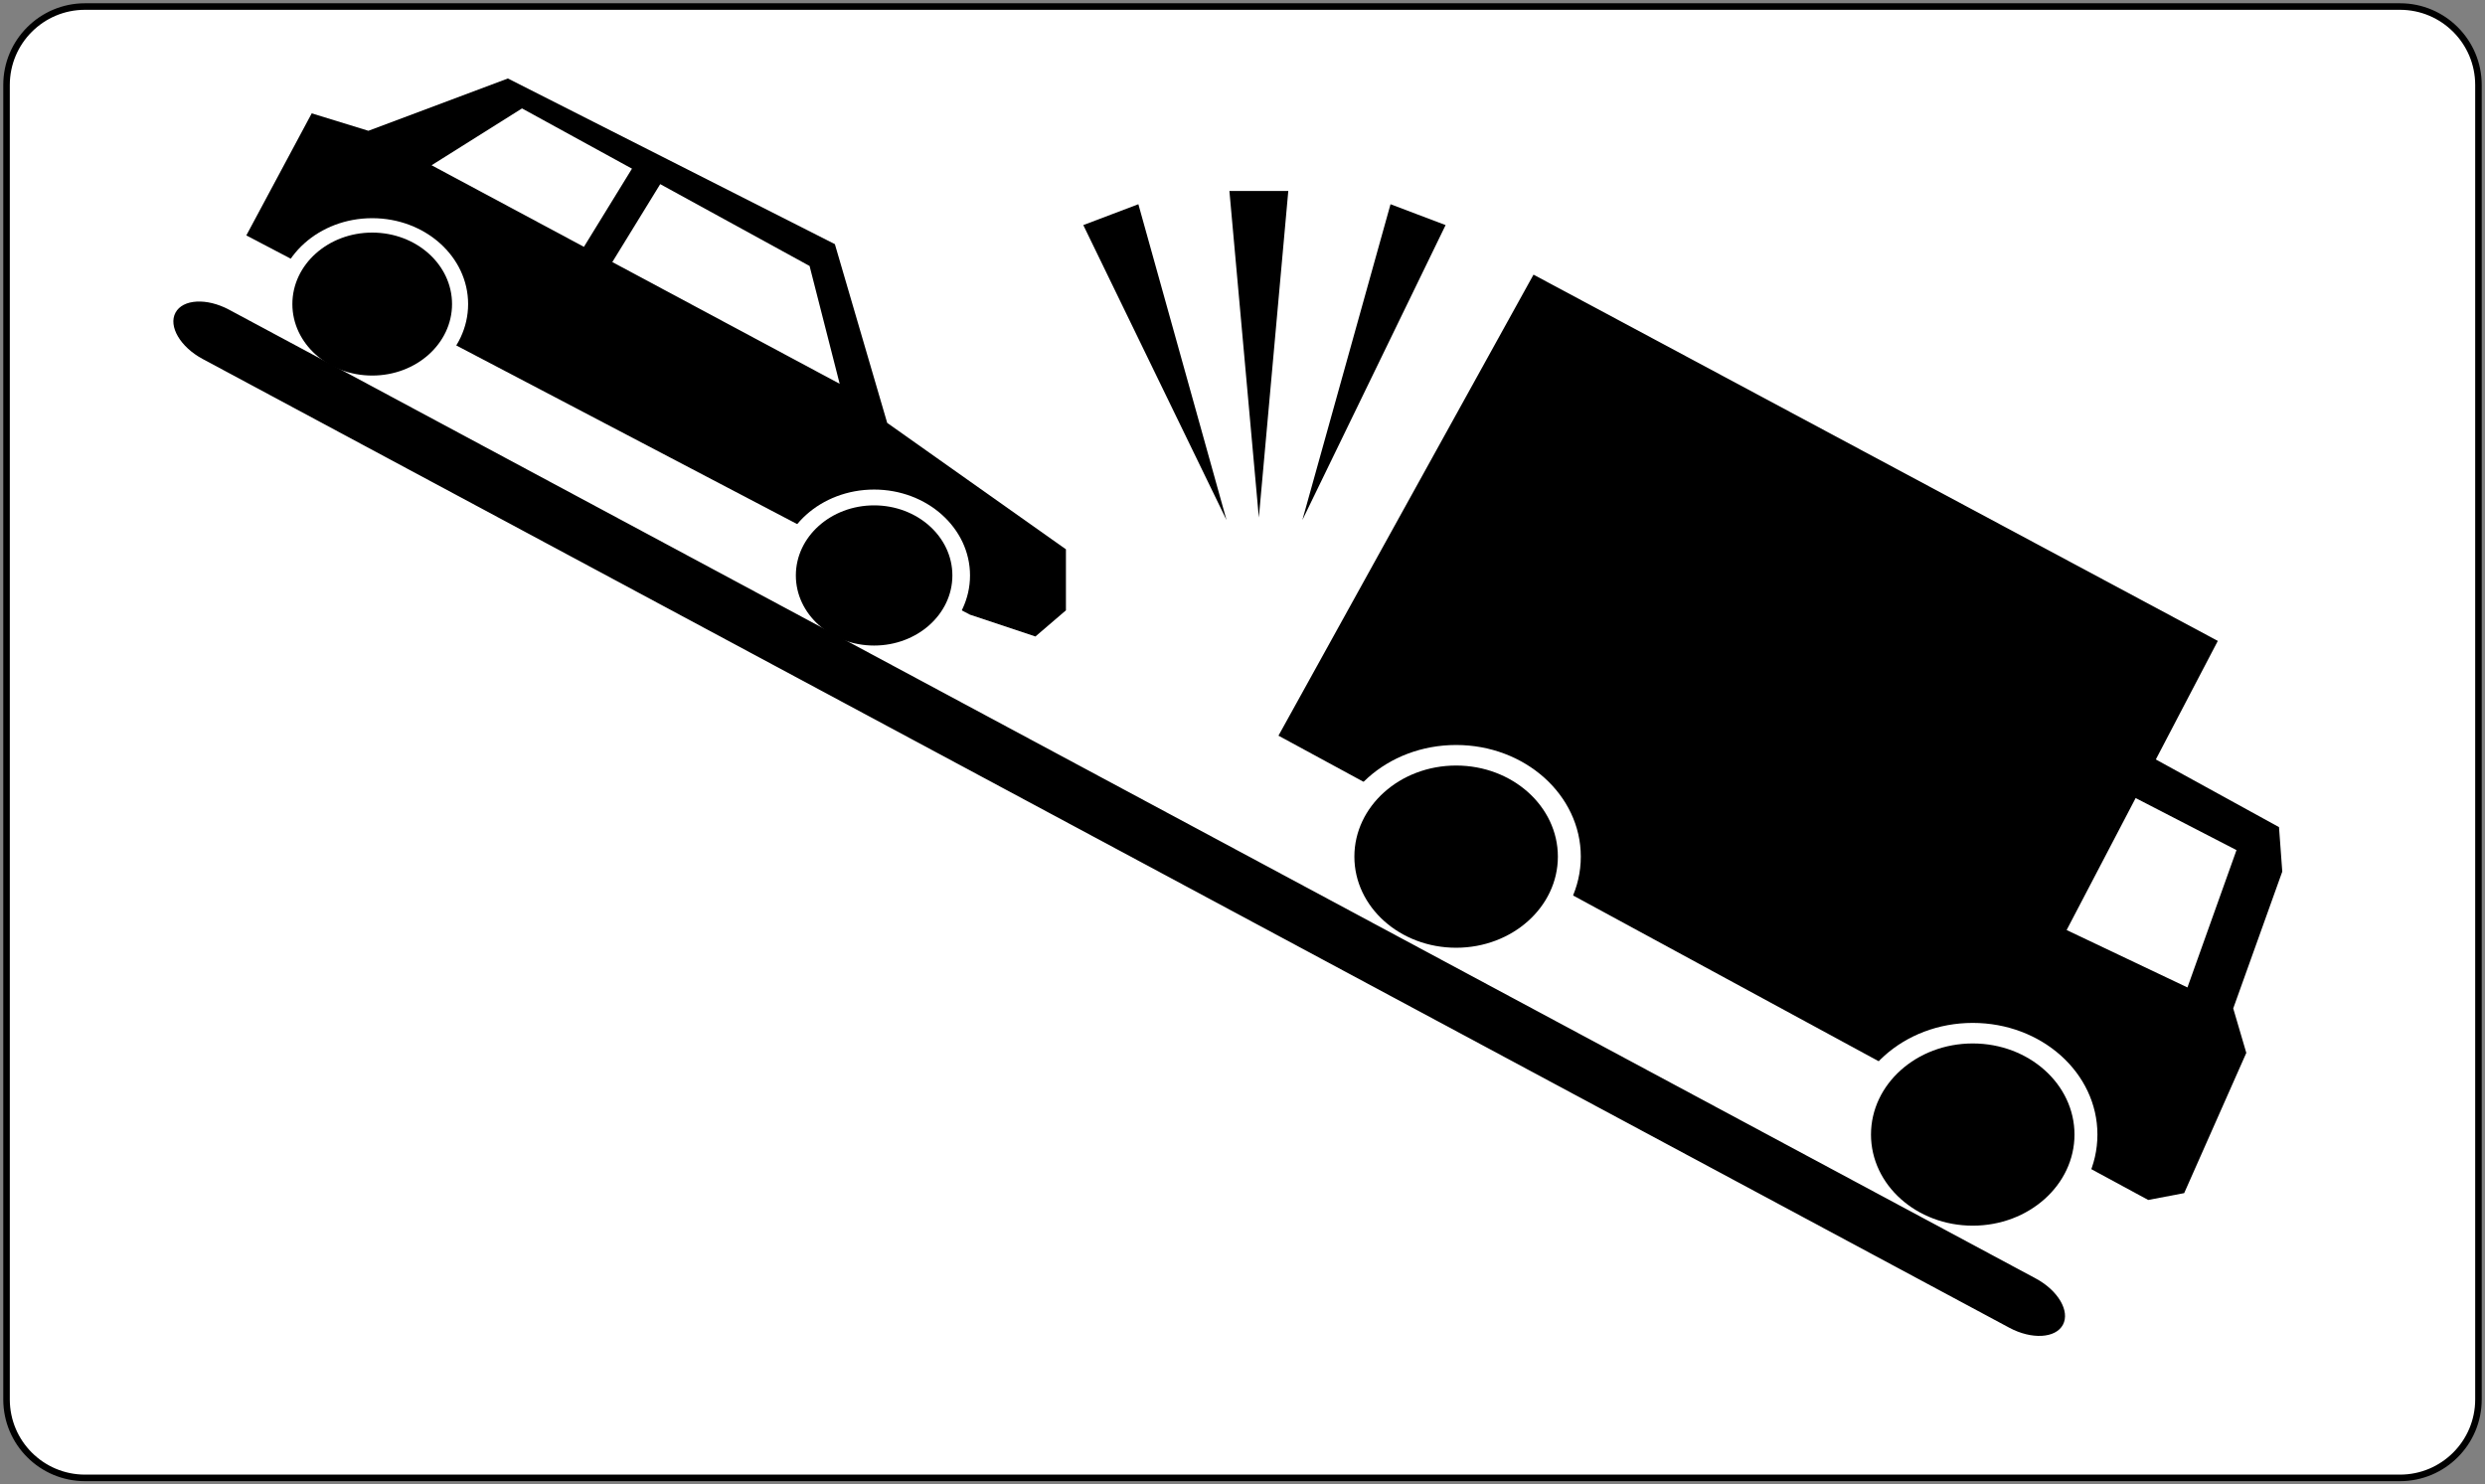
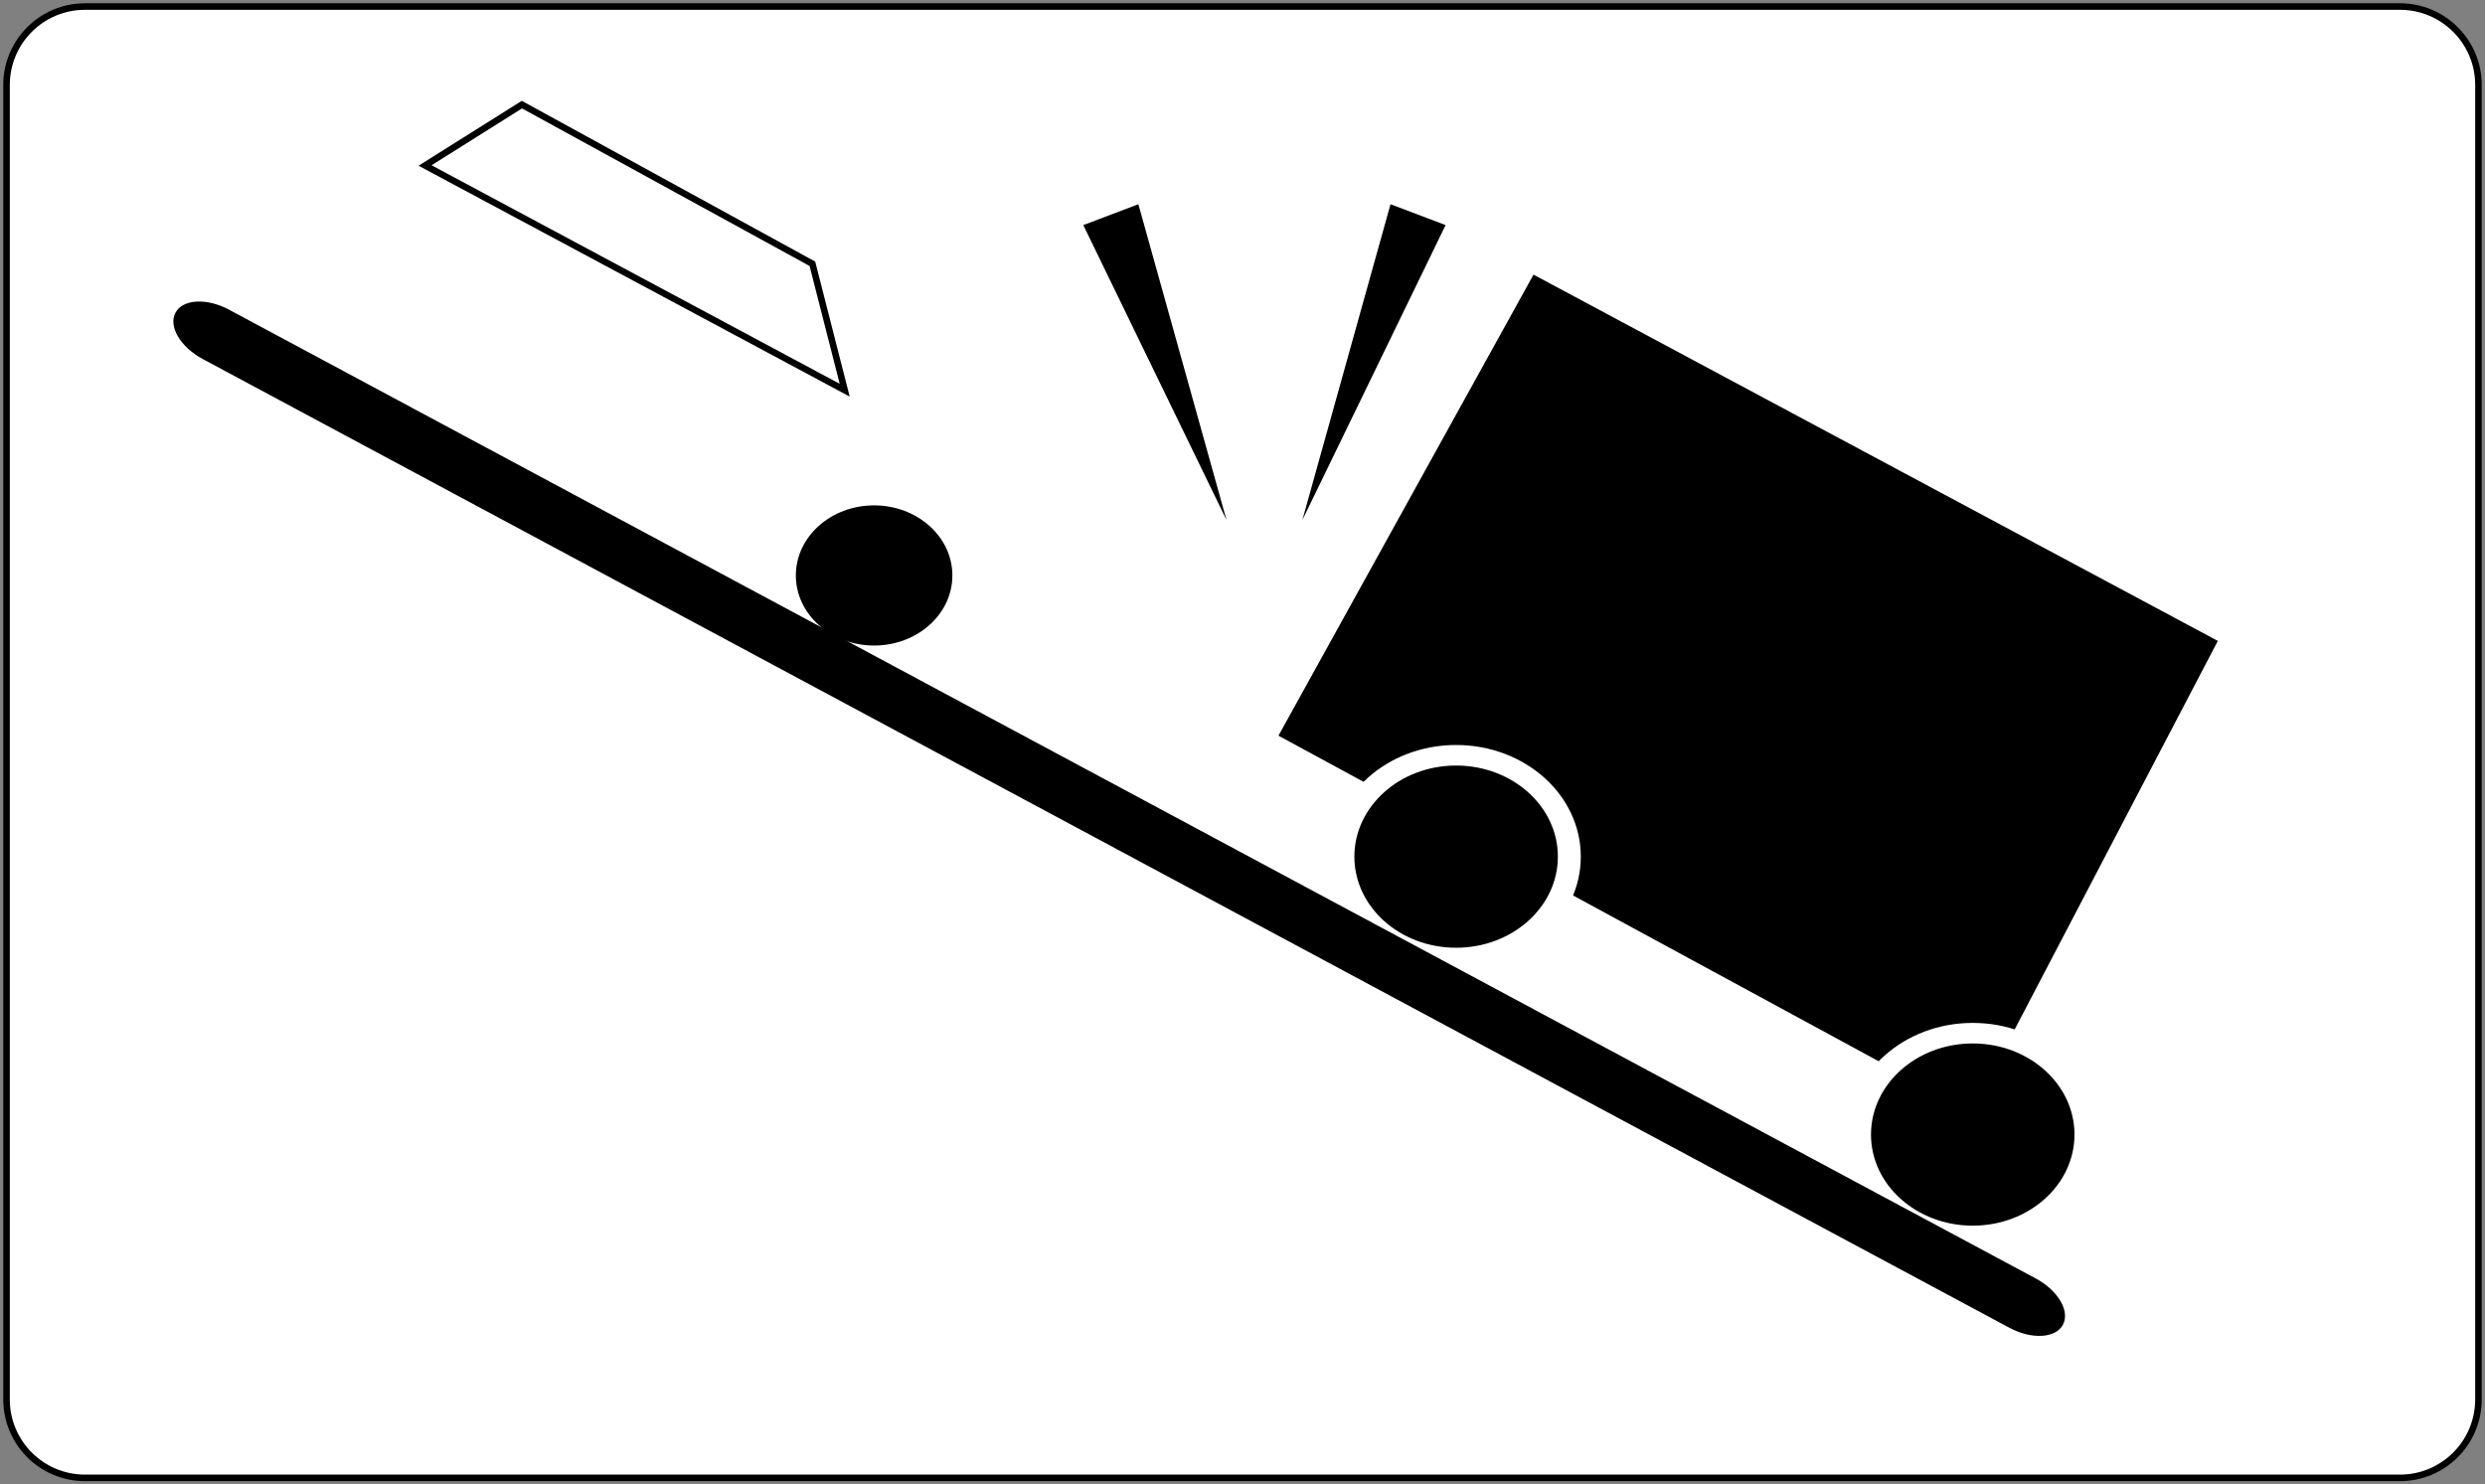
<svg xmlns="http://www.w3.org/2000/svg" version="1.1" x="0px" y="0px" width="380px" height="227px" viewBox="-0.5 -0.5 380 227" enable-background="new -0.5 -0.5 380 227" xml:space="preserve">
  <rect x="-0.5" y="-0.5" width="380" height="227" fill="#808080" stroke="none" />
  <defs>
</defs>
  <path fill="#FFFFFF" stroke="#000000" d="M378.5,213.5c0,6.627-5.373,12-12,12h-354c-6.627,0-12-5.373-12-12v-201  c0-6.627,5.373-12,12-12h354c6.627,0,12,5.373,12,12V213.5z" />
-   <polygon points="37.167,35.5 47.167,16.833 55.833,19.5 77.167,11.5 127.167,36.833 135.167,64.167 162.5,83.5 162.5,92.833   157.833,96.833 147.833,93.5 " />
  <ellipse fill="#FFFFFF" cx="133.166" cy="87.499" rx="14.667" ry="13.134" />
  <ellipse cx="133.167" cy="87.499" rx="11.968" ry="10.717" />
  <polygon fill="#FFFFFF" stroke="#000000" points="64.5,24.807 79.308,15.5 123.73,39.839 128.667,59.167 " />
-   <polyline stroke="#000000" points="97.214,24.5 89,37.862 92.286,40 100.5,26.638 " />
  <ellipse fill="#FFFFFF" cx="56.416" cy="45.999" rx="14.667" ry="13.134" />
-   <ellipse cx="56.417" cy="45.999" rx="12.208" ry="10.931" />
-   <polygon points="328,115 348,125.984 348.5,132.784 341,153.708 343,160.508 333.5,181.954 328,183 299,167.308 " />
  <polygon fill="#FFFFFF" points="326,121.5 341.5,129.5 334,150.5 314,141 " />
  <polygon points="234,41.5 338.643,97.509 301,169.5 195,112 " />
  <ellipse fill="#FFFFFF" cx="222.166" cy="130.499" rx="19.067" ry="17.074" />
  <ellipse cx="222.167" cy="130.499" rx="15.559" ry="13.932" />
  <ellipse fill="#FFFFFF" cx="301.166" cy="172.999" rx="19.067" ry="17.074" />
  <ellipse cx="301.167" cy="172.999" rx="15.559" ry="13.932" />
  <path d="M314.956,202.082c-1.116,2.082-4.781,2.287-8.189,0.461L30.482,54.39c-3.408-1.826-5.264-4.994-4.148-7.073l0,0  c1.115-2.082,4.781-2.286,8.189-0.461l276.285,148.153C314.215,196.835,316.071,200.003,314.956,202.082L314.956,202.082z" />
-   <polygon points="192,78.646 194.251,53.677 196.502,28.707 192,28.707 187.498,28.707 189.749,53.677 " />
  <polygon points="198.654,79.027 209.605,56.475 220.556,33.921 216.346,32.326 212.135,30.73 205.395,54.879 " />
  <polygon points="187.057,79.027 176.105,56.475 165.155,33.921 169.365,32.326 173.576,30.73 180.316,54.879 " />
</svg>